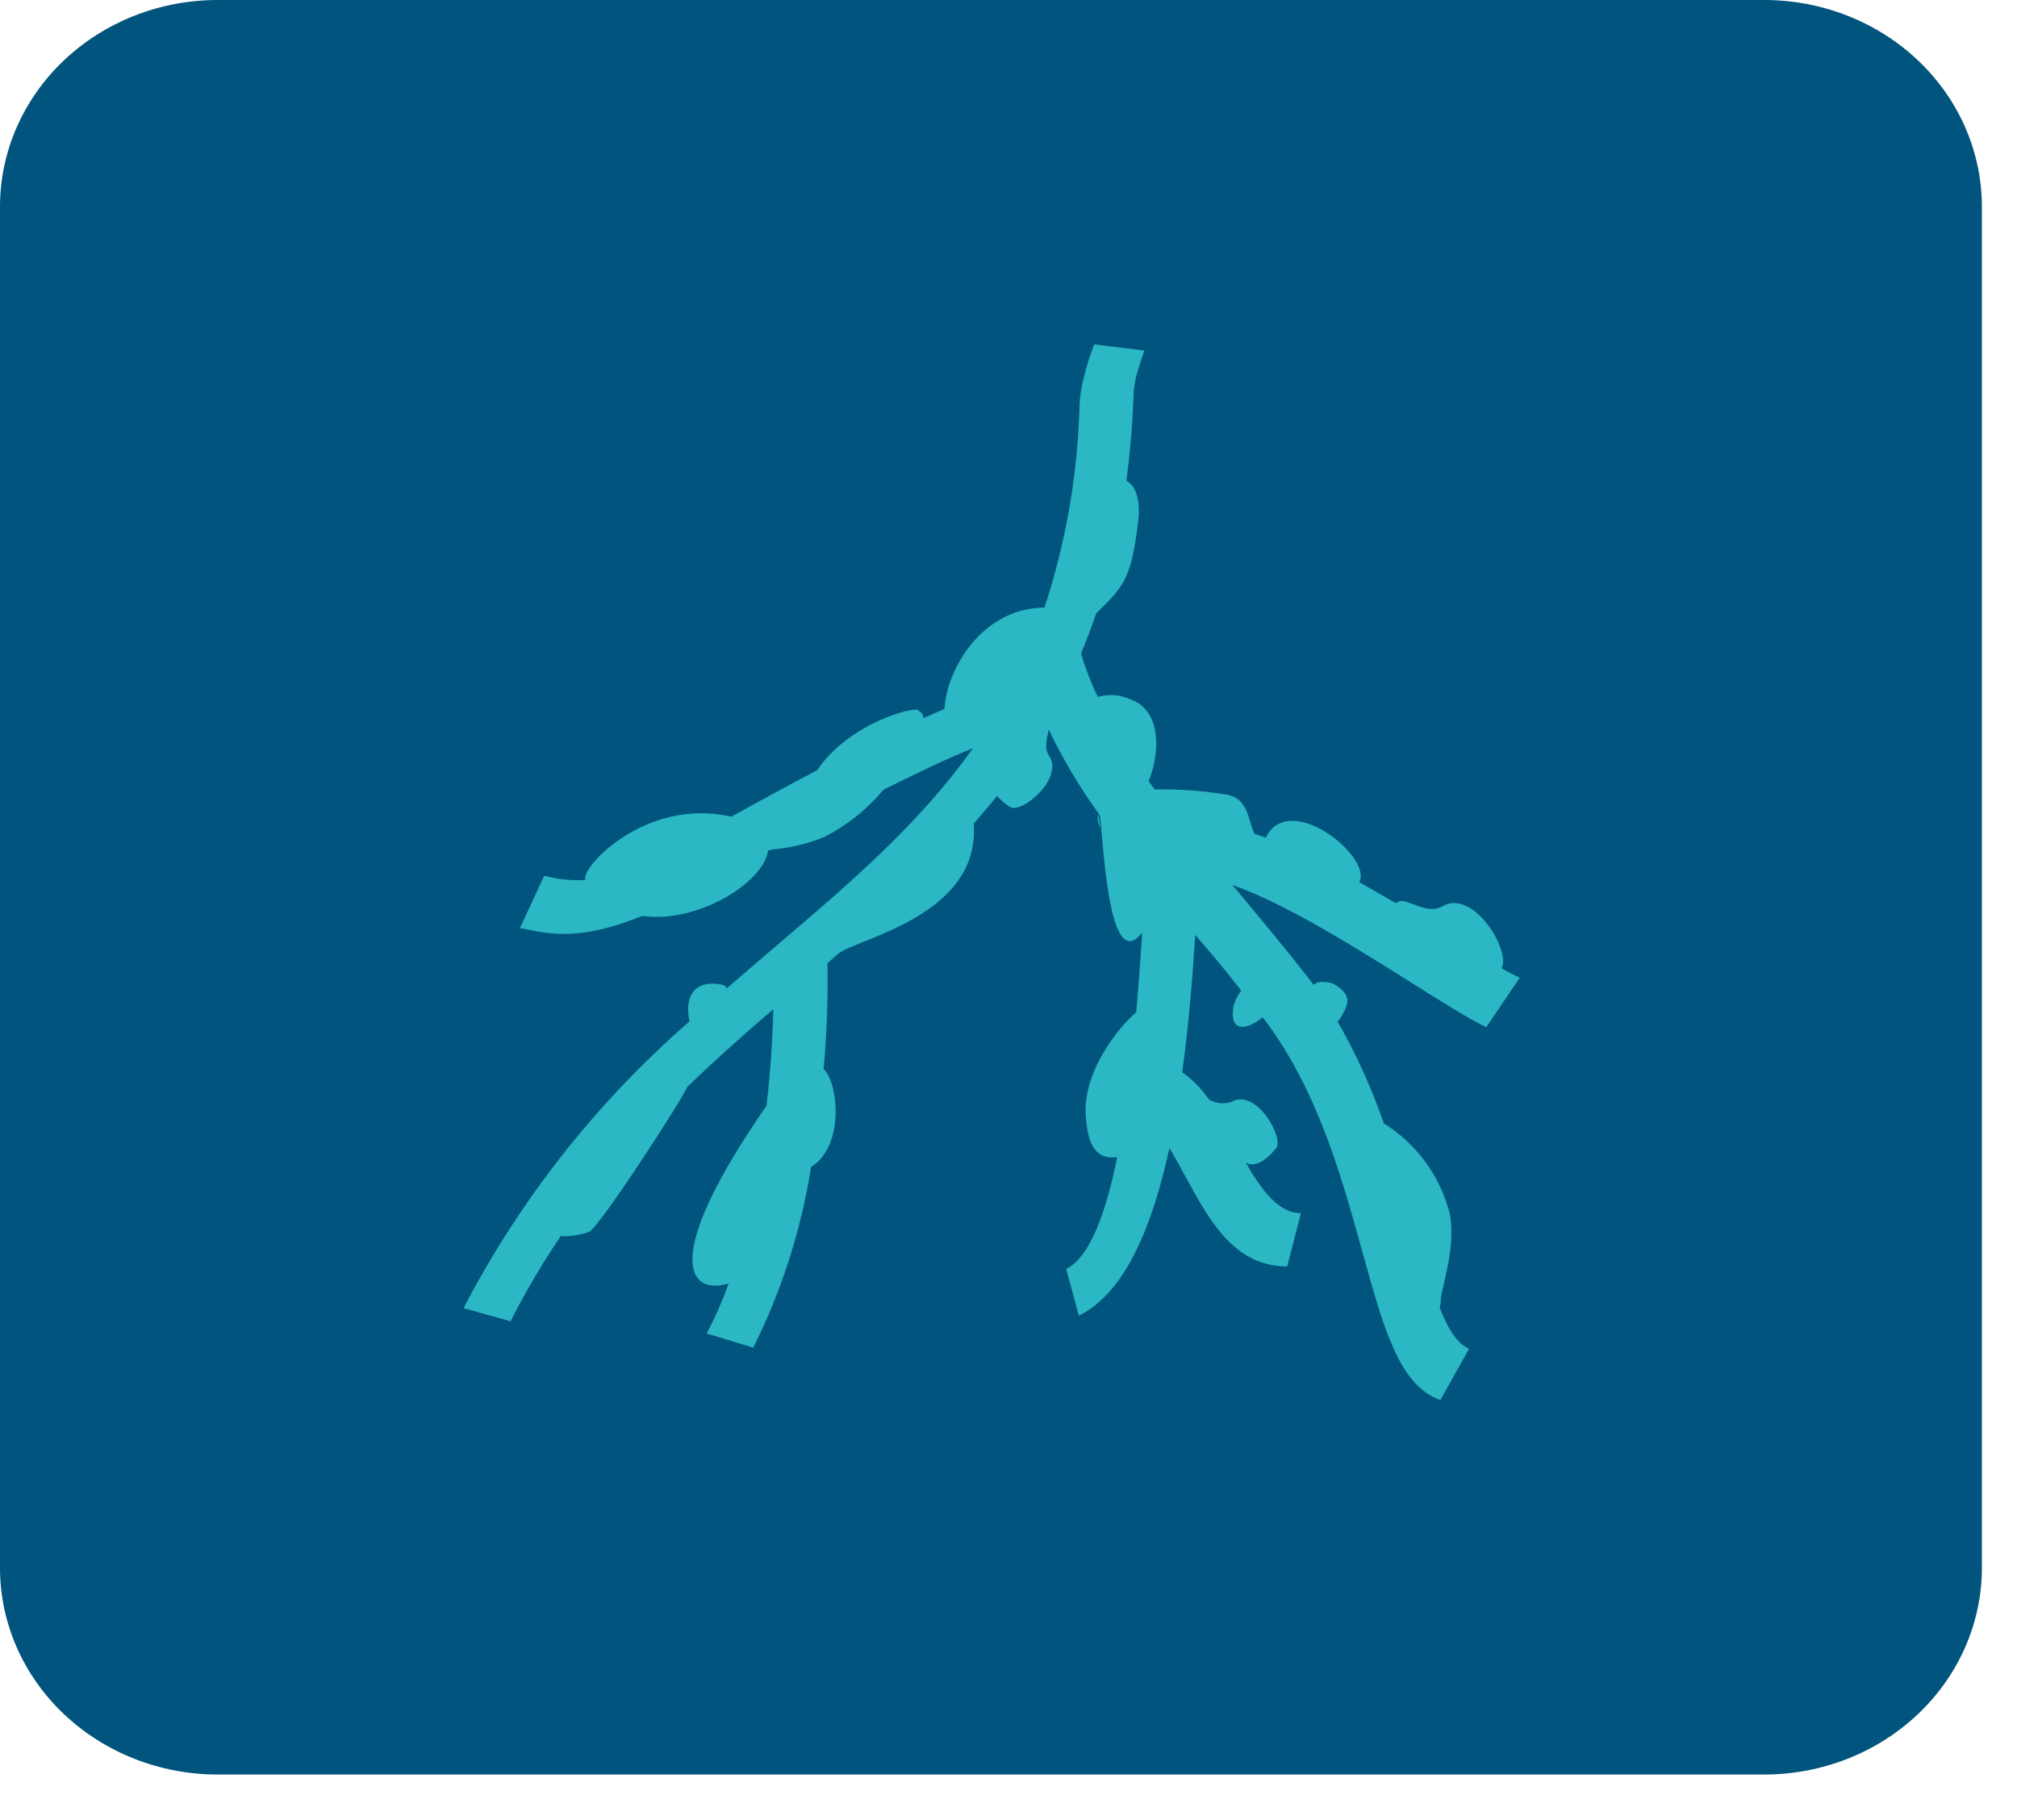
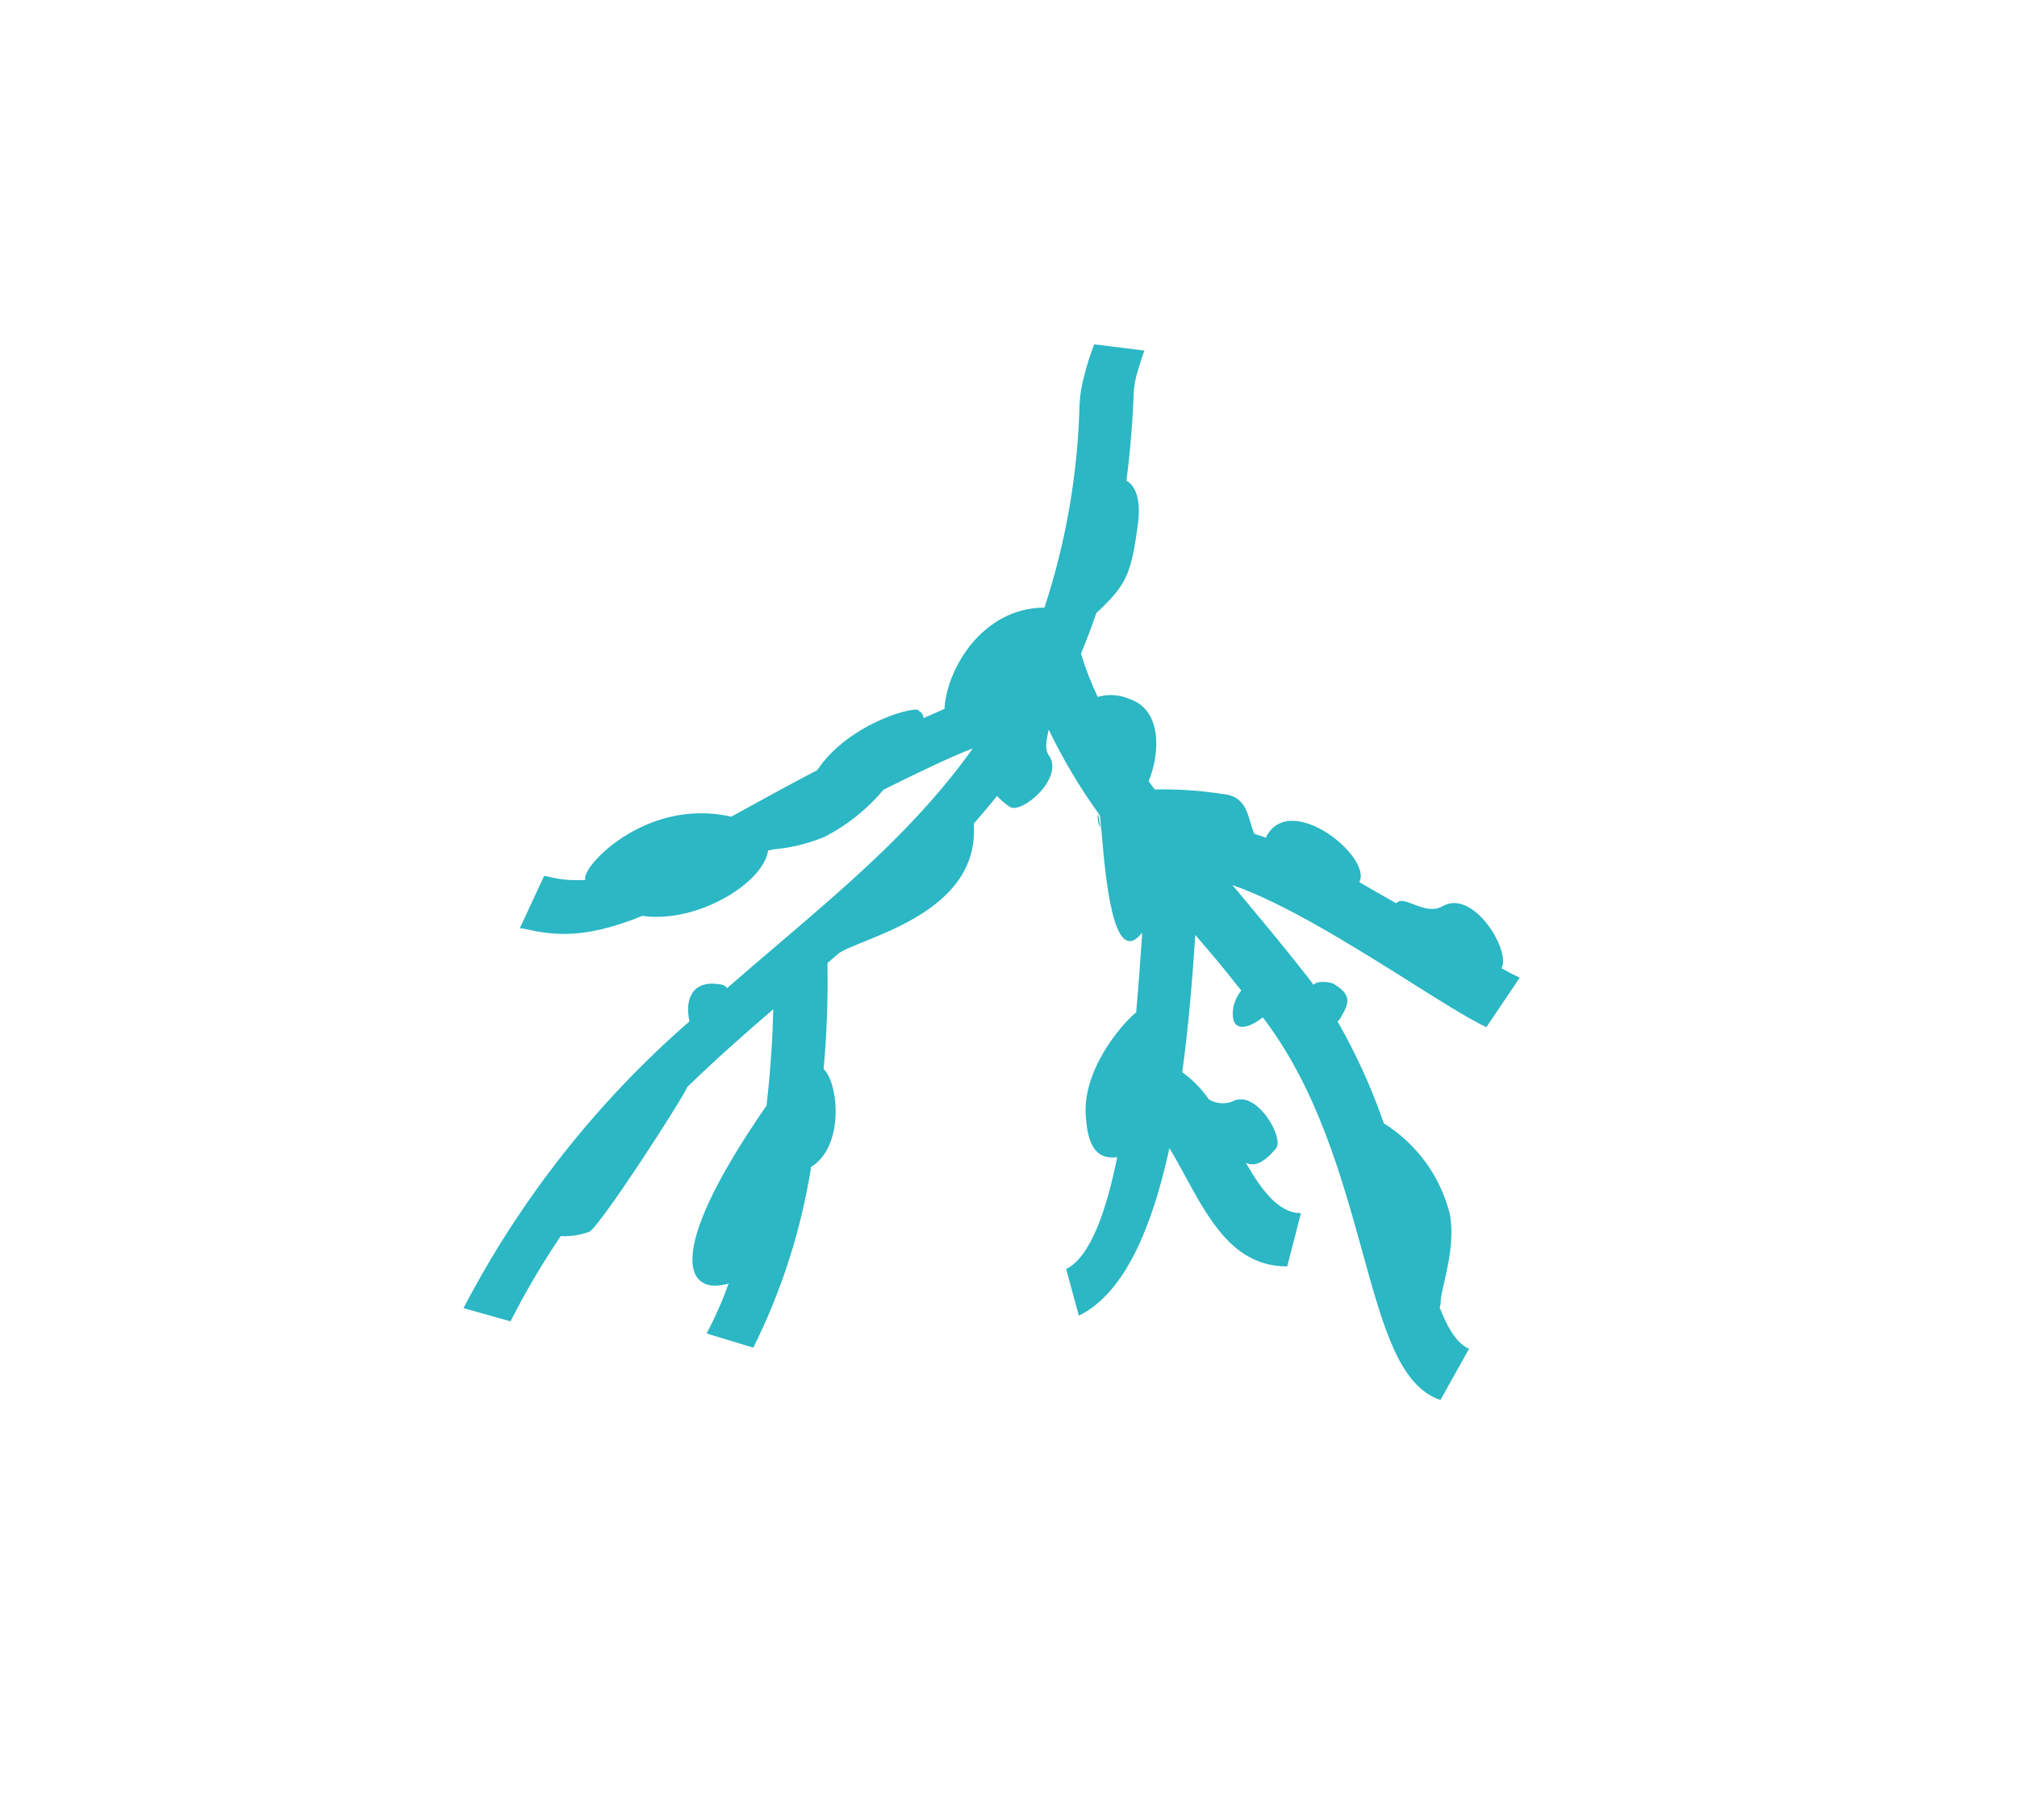
<svg xmlns="http://www.w3.org/2000/svg" width="41" height="37" viewBox="0 0 41 37" fill="none">
-   <path d="M35.862 36.074H4.415C3.244 36.072 2.121 35.628 1.293 34.84C0.465 34.053 3.13699e-05 32.986 3.35919e-05 31.873V4.217C-0.002 3.664 0.111 3.115 0.333 2.603C0.555 2.091 0.881 1.625 1.293 1.233C1.705 0.841 2.194 0.531 2.733 0.319C3.272 0.107 3.85 -0.001 4.433 8.0288e-06H35.879C36.46 0.002 37.035 0.113 37.571 0.326C38.107 0.539 38.593 0.85 39.002 1.242C39.412 1.634 39.736 2.098 39.956 2.608C40.176 3.119 40.288 3.666 40.286 4.217V31.873C40.286 32.987 39.82 34.055 38.99 34.843C38.161 35.631 37.035 36.074 35.862 36.074Z" fill="#00547D" />
  <path d="M9.422 26.593C10.575 24.379 12.133 22.401 14.016 20.763C13.926 20.389 14.016 19.892 14.669 20.016C14.692 20.02 14.713 20.028 14.732 20.041C14.75 20.054 14.766 20.071 14.777 20.09C15.117 19.792 15.457 19.504 15.797 19.213C17.265 17.962 18.677 16.759 19.775 15.213C19.274 15.407 18.654 15.71 17.96 16.053C17.631 16.448 17.225 16.773 16.768 17.009C16.433 17.149 16.077 17.236 15.715 17.267L15.64 17.286H15.614C15.528 17.943 14.176 18.779 13.056 18.619C11.797 19.134 11.166 18.992 10.613 18.873H10.565L11.058 17.812H11.106C11.365 17.881 11.634 17.906 11.902 17.887C11.771 17.67 13.108 16.199 14.864 16.602C15.398 16.311 15.984 15.982 16.611 15.657C17.284 14.656 18.714 14.32 18.677 14.455C18.705 14.466 18.73 14.486 18.747 14.512C18.763 14.539 18.771 14.569 18.77 14.6L19.2 14.41C19.233 13.637 19.947 12.356 21.231 12.352C21.671 11.012 21.911 9.616 21.945 8.206C21.955 8.017 21.986 7.829 22.038 7.646C22.091 7.426 22.16 7.21 22.243 7L23.263 7.127C23.211 7.265 23.151 7.452 23.102 7.631C23.074 7.739 23.055 7.849 23.046 7.96C23.024 8.598 22.972 9.2 22.897 9.771C23.065 9.865 23.199 10.122 23.132 10.638C22.994 11.702 22.886 11.896 22.285 12.464C22.187 12.748 22.087 13.017 21.974 13.286C22.064 13.588 22.178 13.883 22.314 14.167C22.533 14.104 22.768 14.121 22.975 14.216C23.618 14.44 23.584 15.306 23.349 15.881L23.472 16.049C23.938 16.039 24.404 16.07 24.865 16.143C25.388 16.191 25.362 16.669 25.5 16.953C25.582 16.976 25.661 17.002 25.739 17.032V17.009C26.232 16.068 27.909 17.435 27.629 17.932L28.376 18.361L28.436 18.324C28.607 18.253 29 18.608 29.317 18.425C29.959 18.051 30.725 19.355 30.52 19.683C30.654 19.758 30.774 19.822 30.893 19.874L30.213 20.882C29.814 20.688 29.253 20.333 28.619 19.933C27.498 19.228 26.105 18.357 25.048 17.991L25.127 18.081C25.605 18.656 26.098 19.243 26.576 19.855L26.699 20.019C26.807 19.915 27.072 19.978 27.102 19.997C27.521 20.24 27.401 20.43 27.237 20.714C27.224 20.733 27.207 20.749 27.188 20.763C27.566 21.423 27.881 22.117 28.129 22.835C28.792 23.25 29.27 23.902 29.466 24.658C29.608 25.33 29.306 26.152 29.287 26.425C29.288 26.478 29.281 26.531 29.265 26.581C29.44 27.037 29.638 27.328 29.862 27.418L29.28 28.46C28.447 28.18 28.122 26.996 27.7 25.472C27.278 23.948 26.785 22.141 25.668 20.68C25.369 20.927 24.985 21.02 25.071 20.468C25.1 20.347 25.155 20.233 25.231 20.135L25.179 20.068H25.089H25.175C24.888 19.695 24.593 19.351 24.297 19.007C24.245 19.795 24.171 20.781 24.032 21.797C24.244 21.949 24.427 22.136 24.574 22.35C24.644 22.392 24.723 22.418 24.804 22.426C24.886 22.433 24.968 22.423 25.044 22.395C25.537 22.118 26.116 23.142 25.937 23.347C25.687 23.646 25.493 23.721 25.325 23.638C25.642 24.191 25.989 24.662 26.445 24.662L26.165 25.745C25.093 25.745 24.593 24.826 24.103 23.93C23.991 23.724 23.883 23.523 23.771 23.34C23.431 24.904 22.878 26.283 21.93 26.746L21.672 25.797C22.154 25.562 22.482 24.651 22.71 23.523C22.21 23.594 22.105 23.149 22.072 22.705C21.993 21.767 22.781 20.837 23.095 20.58C23.147 20.012 23.181 19.482 23.214 19.037V18.962C22.624 19.709 22.467 17.808 22.385 16.834L22.359 16.583L22.337 16.546C21.947 16.006 21.606 15.432 21.317 14.832C21.287 14.989 21.22 15.205 21.317 15.351C21.649 15.81 20.768 16.557 20.529 16.404C20.432 16.342 20.344 16.266 20.268 16.18C20.114 16.374 19.958 16.554 19.793 16.744C19.935 18.63 17.388 19.082 17.026 19.399L16.82 19.579C16.833 20.298 16.807 21.017 16.742 21.734C17.033 21.988 17.186 23.295 16.481 23.728V23.765C16.277 25.028 15.883 26.252 15.312 27.396L14.363 27.108C14.537 26.781 14.687 26.441 14.811 26.092C13.986 26.342 13.418 25.595 15.584 22.473V22.451C15.67 21.704 15.707 21.02 15.719 20.516C15.132 21.02 14.546 21.54 13.967 22.1C13.911 22.283 12.174 24.972 11.973 25.043C11.789 25.109 11.593 25.138 11.398 25.129C11.022 25.684 10.681 26.263 10.378 26.861L9.422 26.593ZM22.322 16.542C22.302 16.641 22.319 16.743 22.37 16.83L22.322 16.542Z" fill="#2BB7C4" />
</svg>